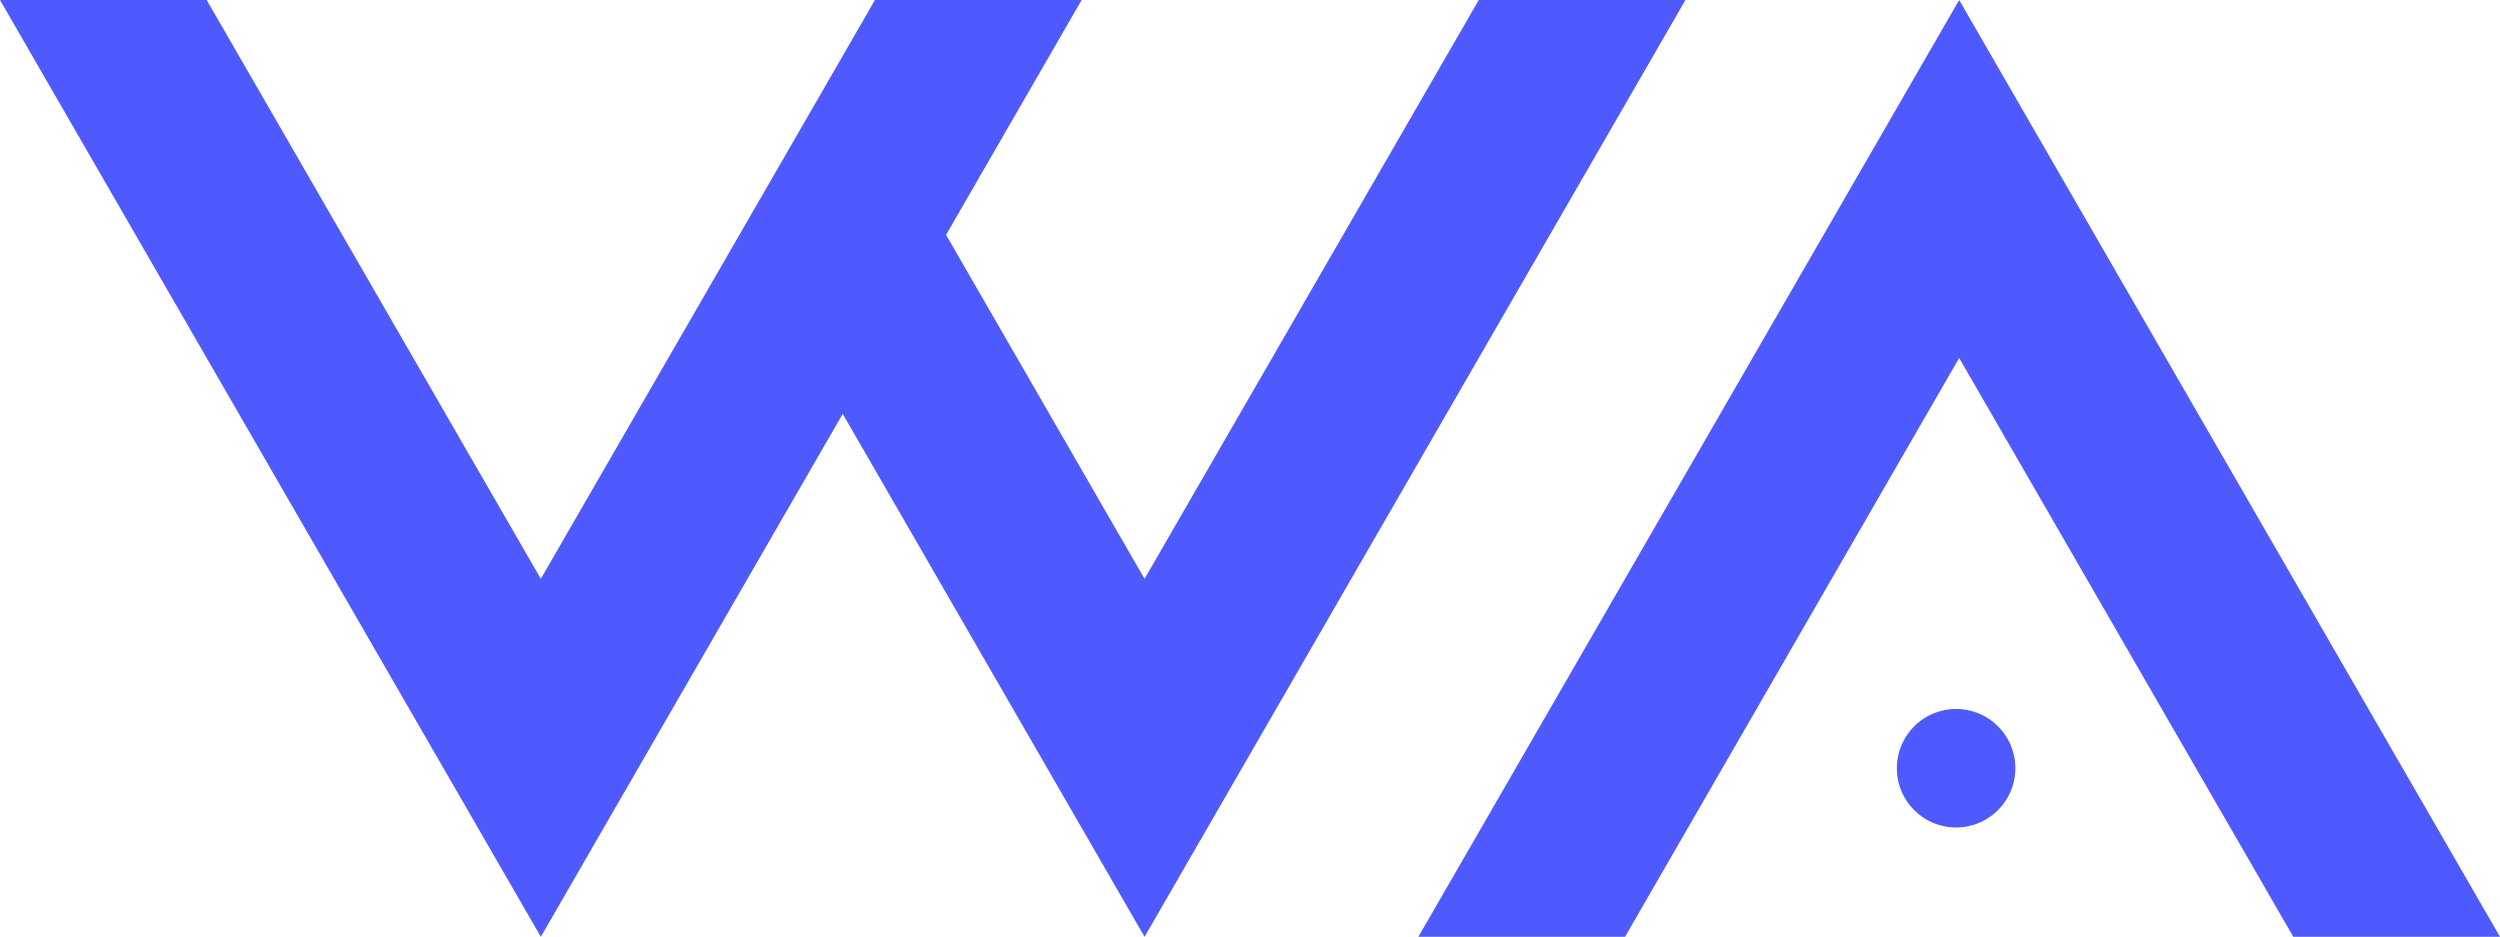
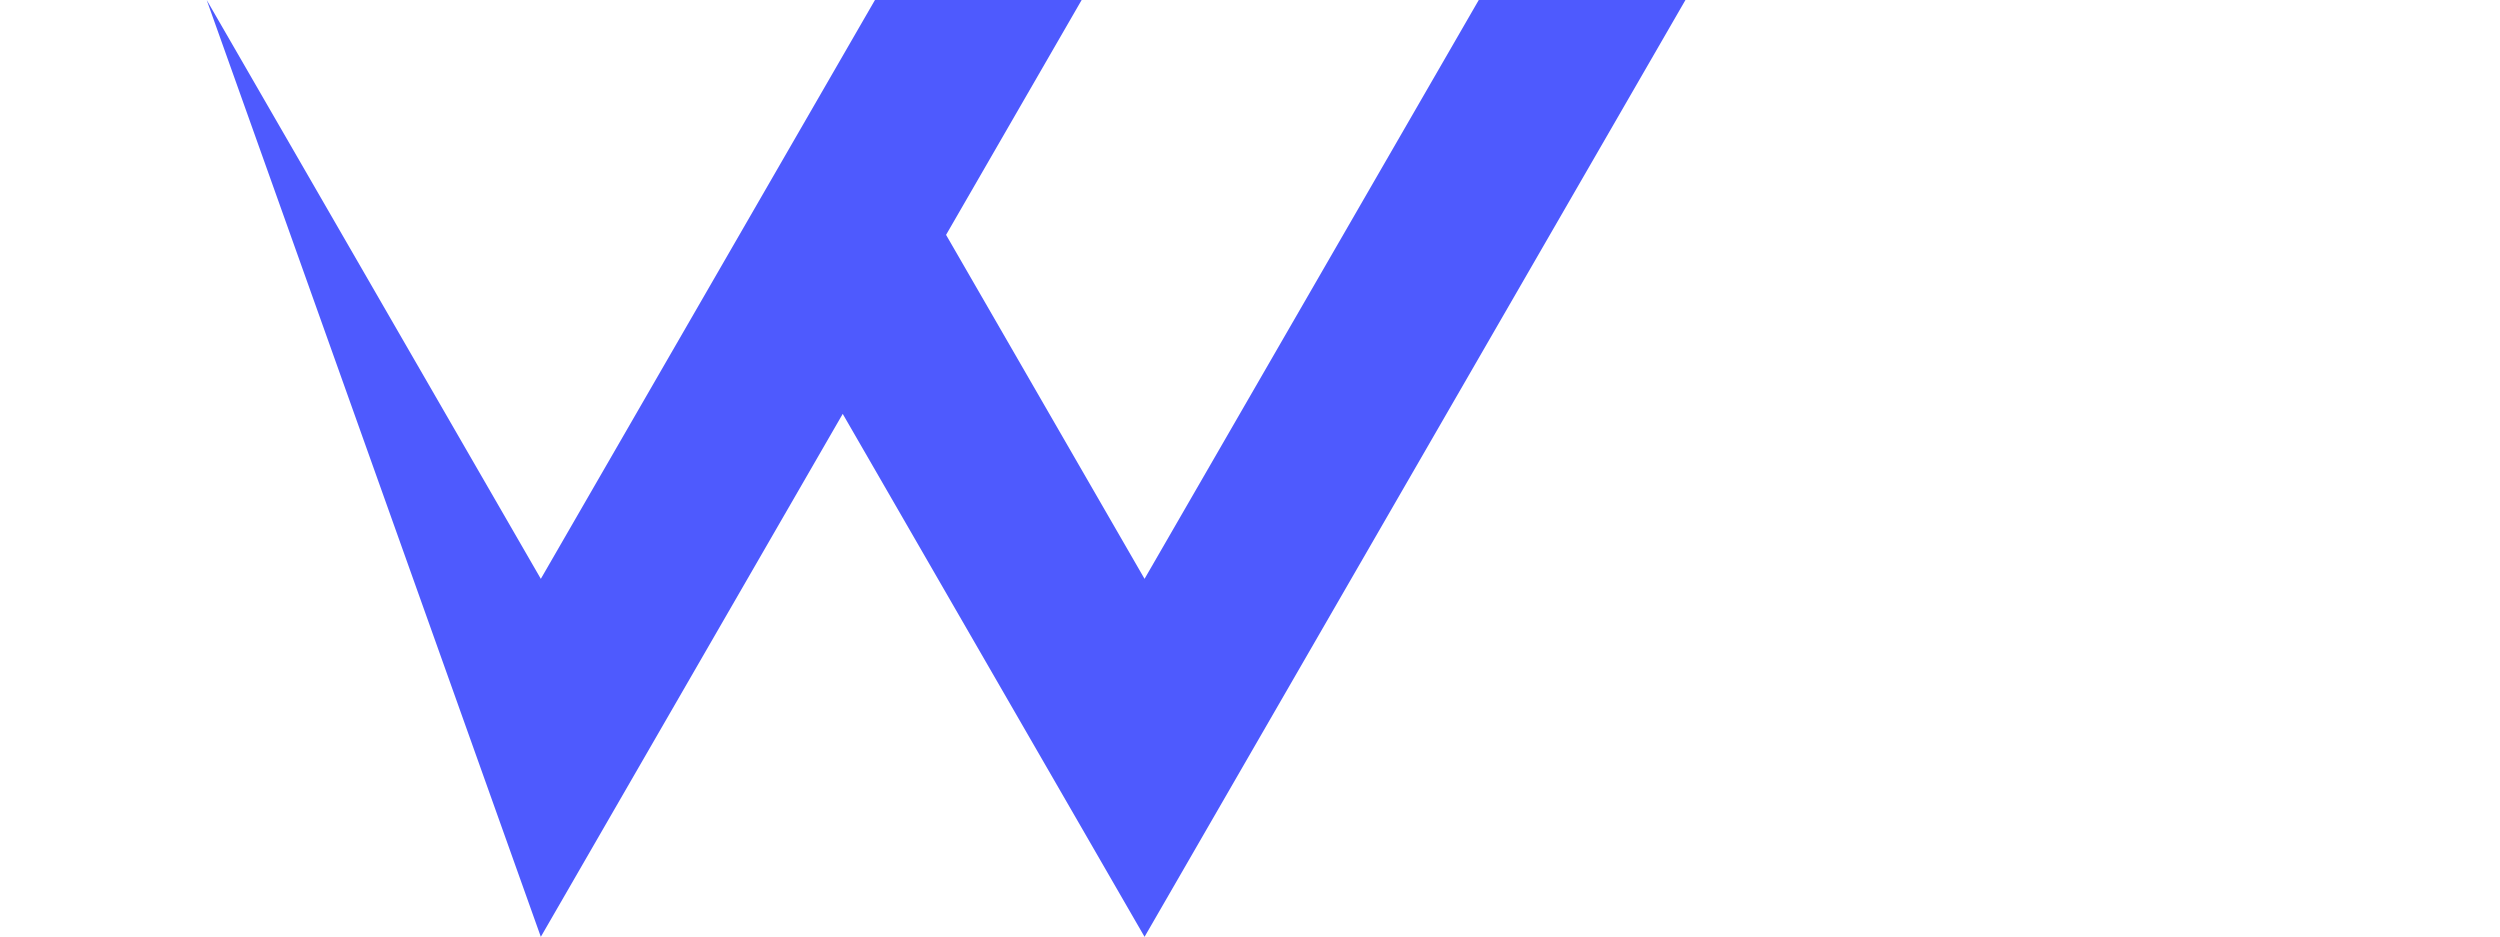
<svg xmlns="http://www.w3.org/2000/svg" width="97.855" height="36.668" viewBox="0 0 97.855 36.668">
  <defs>
    <clipPath id="clip-path">
-       <rect id="Прямоугольник_987" data-name="Прямоугольник 987" width="97.855" height="36.668" fill="#4e5afe" />
-     </clipPath>
+       </clipPath>
  </defs>
  <g id="Сгруппировать_5446" data-name="Сгруппировать 5446" transform="translate(0)">
-     <path id="Контур_2380" data-name="Контур 2380" d="M858.959,0,837.79,36.669h8.09l13.079-22.657,13.079,22.657h8.09Z" transform="translate(-782.273 0)" fill="#4e5afe" />
-     <path id="Контур_2381" data-name="Контур 2381" d="M57.882,0,44.8,22.657,37.031,9.193,42.338,0h-8.09L21.169,22.657,8.09,0H0L21.169,36.669,32.986,16.2,44.8,36.669,65.972,0Z" transform="translate(0 0)" fill="#4e5afe" />
+     <path id="Контур_2381" data-name="Контур 2381" d="M57.882,0,44.8,22.657,37.031,9.193,42.338,0h-8.09L21.169,22.657,8.09,0L21.169,36.669,32.986,16.2,44.8,36.669,65.972,0Z" transform="translate(0 0)" fill="#4e5afe" />
    <g id="Сгруппировать_5445" data-name="Сгруппировать 5445" transform="translate(0)">
      <g id="Сгруппировать_5444" data-name="Сгруппировать 5444" clip-path="url(#clip-path)">
-         <path id="Контур_2382" data-name="Контур 2382" d="M1125.1,421.106a2.319,2.319,0,1,1-2.319-2.319,2.319,2.319,0,0,1,2.319,2.319" transform="translate(-1046.215 -391.036)" fill="#4e5afe" />
-       </g>
+         </g>
    </g>
  </g>
</svg>